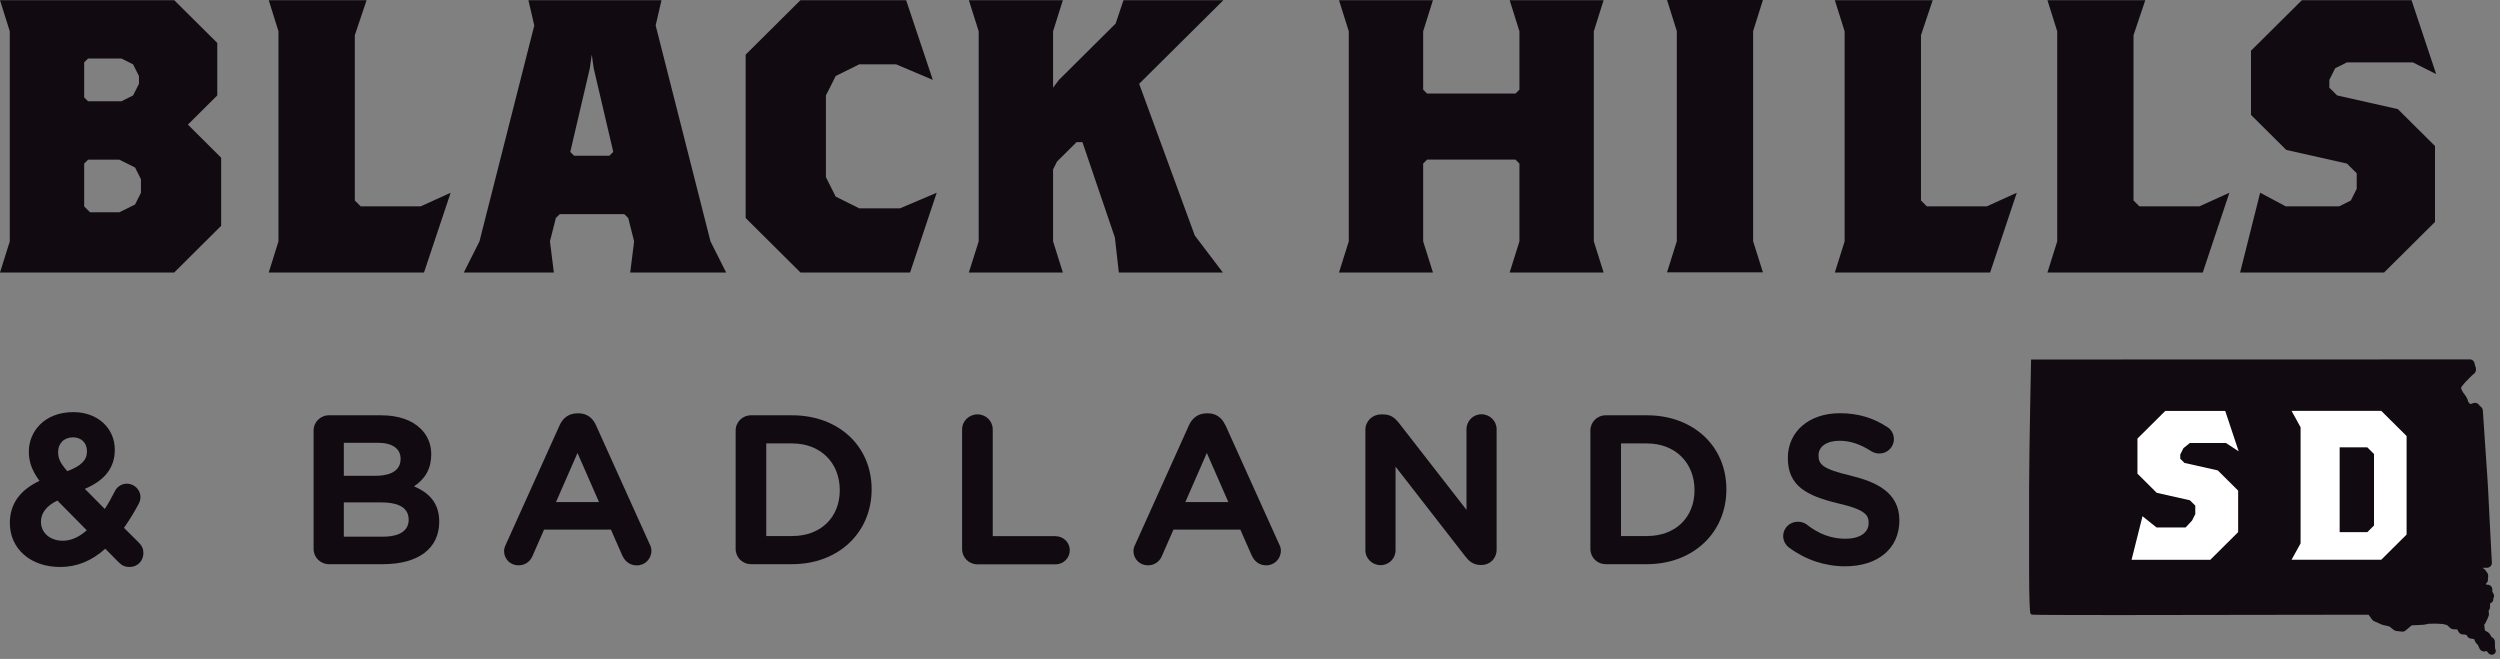
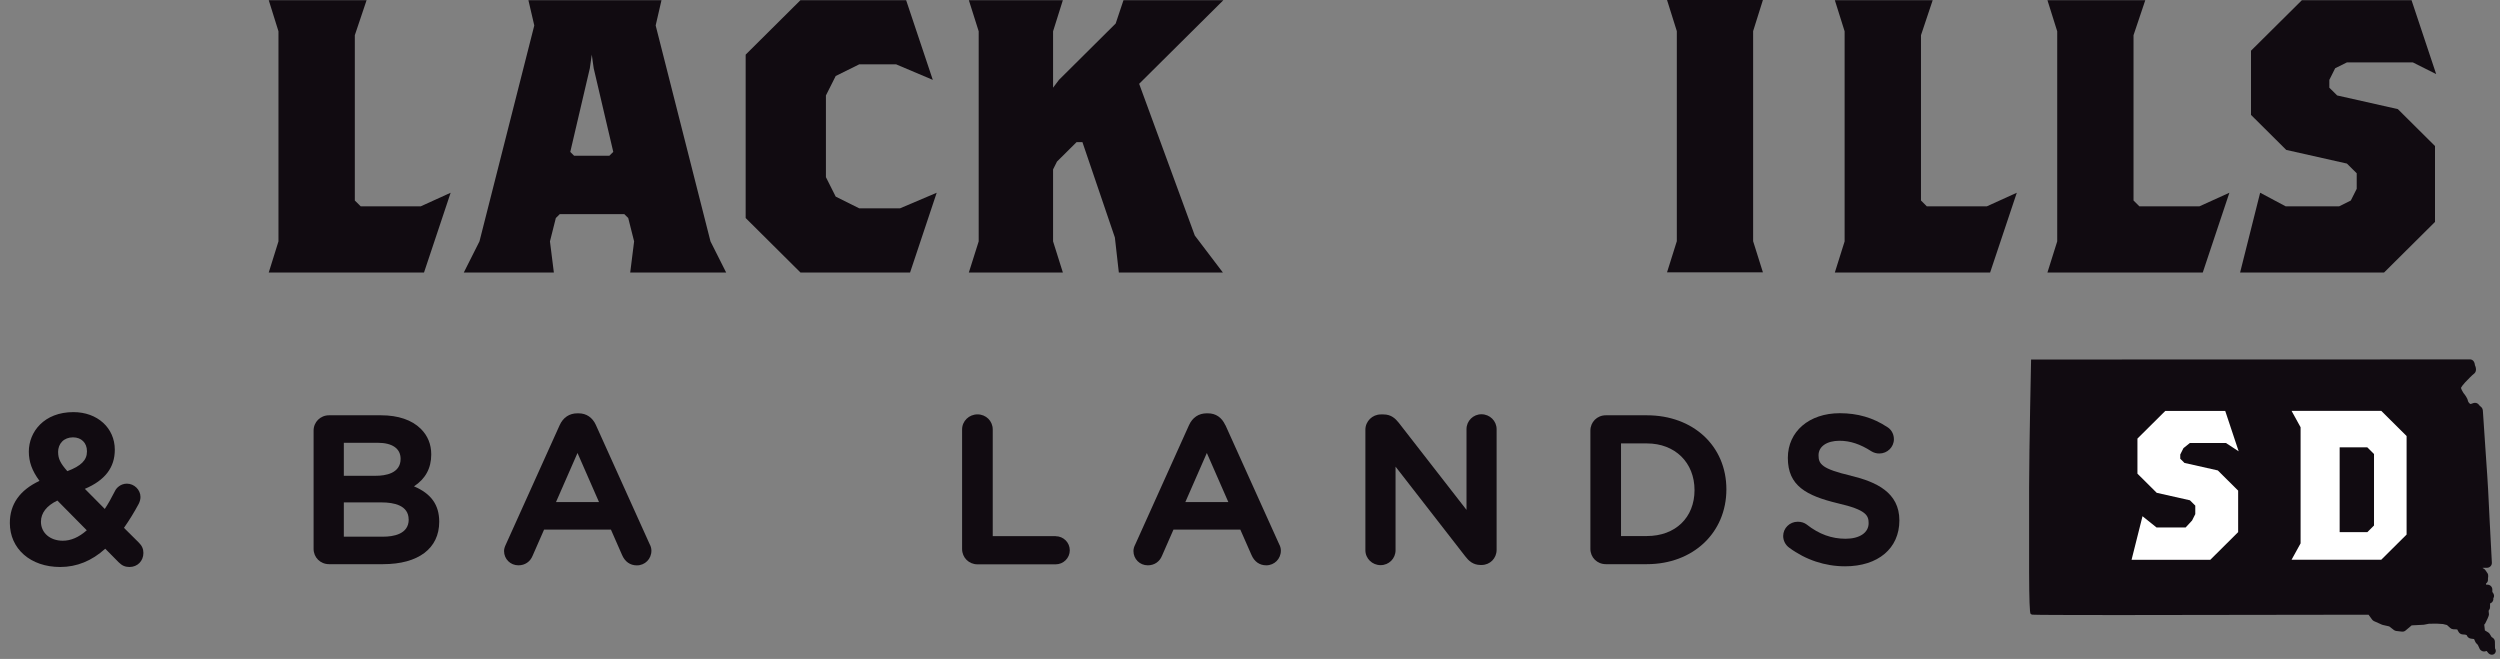
<svg xmlns="http://www.w3.org/2000/svg" width="258" height="68" viewBox="0 0 258 68" fill="none">
  <rect x="0" y="0" width="258" height="68" fill="#808080" stroke="none" />
  <g clip-path="url(#clip0_6102_2279)">
    <path d="M252.219 39.74H217.356V61.77H252.219V39.74Z" fill="white" />
    <path d="M35.483 49.106V45.696H38.987C40.483 45.696 41.343 46.287 41.343 47.356C41.343 48.873 39.744 49.1 38.794 49.1H35.483V49.106ZM42.179 53.616C42.179 55.151 40.544 55.384 39.564 55.384H35.483V51.848H39.371C40.652 51.848 42.173 52.147 42.173 53.616M42.72 50.194C43.904 49.417 44.505 48.324 44.505 46.896C44.505 45.857 44.144 44.961 43.423 44.25C42.509 43.342 41.091 42.858 39.329 42.858H33.956C33.066 42.858 32.363 43.551 32.363 44.435V56.645C32.363 57.529 33.06 58.222 33.956 58.222H39.54C43.164 58.222 45.328 56.603 45.328 53.843C45.328 52.105 44.493 50.934 42.714 50.188" fill="#110B11" />
    <path d="M61.81 51.812H57.38L59.598 46.747L61.816 51.812H61.81ZM61.504 43.874C61.143 43.08 60.518 42.655 59.706 42.655H59.58C58.763 42.655 58.113 43.086 57.759 43.874L52.217 56.161C52.084 56.43 52.018 56.651 52.018 56.866C52.018 57.69 52.667 58.341 53.503 58.341C54.17 58.341 54.717 57.971 54.964 57.356L56.148 54.656H63.048L64.196 57.272C64.491 57.965 65.032 58.347 65.723 58.347C66.565 58.347 67.226 57.684 67.226 56.83C67.226 56.597 67.16 56.358 67.052 56.173L61.504 43.88V43.874Z" fill="#110B11" />
-     <path d="M86.665 50.582C86.665 53.413 84.688 55.319 81.754 55.319H79.079V45.761H81.754C84.646 45.761 86.665 47.727 86.665 50.582ZM81.754 42.858H77.511C76.621 42.858 75.918 43.551 75.918 44.441V56.645C75.918 57.529 76.615 58.222 77.511 58.222H81.754C86.503 58.222 89.953 54.99 89.953 50.498C89.953 46.006 86.503 42.858 81.754 42.858Z" fill="#110B11" />
    <path d="M108.942 55.331H102.45V44.322C102.45 43.45 101.759 42.763 100.881 42.763C100.003 42.763 99.288 43.45 99.288 44.322V56.657C99.288 57.541 99.985 58.24 100.881 58.24H108.942C109.747 58.24 110.402 57.589 110.402 56.788C110.402 55.988 109.747 55.337 108.942 55.337" fill="#110B11" />
    <path d="M126.764 51.812H122.328L124.546 46.747L126.764 51.812ZM126.451 43.874C126.091 43.08 125.472 42.655 124.654 42.655H124.528C123.71 42.655 123.061 43.086 122.707 43.874L117.171 56.161C117.032 56.43 116.972 56.651 116.972 56.866C116.972 57.69 117.621 58.341 118.457 58.341C119.124 58.341 119.671 57.971 119.918 57.356L121.102 54.656H128.002L129.15 57.266C129.445 57.959 129.986 58.341 130.677 58.341C131.519 58.341 132.186 57.678 132.186 56.824C132.186 56.591 132.12 56.358 132.011 56.167L126.463 43.874H126.451Z" fill="#110B11" />
    <path d="M152.887 42.751C152.034 42.751 151.343 43.438 151.343 44.286V52.619L144.352 43.629C144.015 43.211 143.583 42.769 142.777 42.769H142.501C141.623 42.769 140.908 43.48 140.908 44.346V56.788C140.908 57.636 141.611 58.323 142.477 58.323C143.342 58.323 144.021 57.636 144.021 56.788V48.157L151.216 57.415C151.553 57.857 152.01 58.305 152.791 58.305H152.899C153.765 58.305 154.45 57.624 154.45 56.746V44.286C154.45 43.438 153.747 42.751 152.881 42.751" fill="#110B11" />
    <path d="M174.875 50.582C174.875 53.413 172.898 55.319 169.964 55.319H167.289V45.761H169.964C172.856 45.761 174.875 47.727 174.875 50.582ZM169.964 42.858H165.721C164.825 42.858 164.128 43.551 164.128 44.441V56.645C164.128 57.529 164.825 58.222 165.721 58.222H169.964C174.713 58.222 178.163 54.99 178.163 50.498C178.163 46.006 174.713 42.858 169.964 42.858Z" fill="#110B11" />
    <path d="M191.027 49.095C188.003 48.384 187.673 47.894 187.673 46.98C187.673 46.066 188.544 45.487 189.836 45.487C190.936 45.487 191.982 45.833 193.13 46.574C193.389 46.729 193.653 46.801 193.948 46.801C194.777 46.801 195.451 46.138 195.451 45.325C195.451 44.692 195.084 44.25 194.753 44.065C193.311 43.109 191.712 42.643 189.867 42.643C186.711 42.643 184.505 44.525 184.505 47.255C184.505 50.134 186.404 51.155 189.68 51.944C192.614 52.619 192.842 53.204 192.842 53.999C192.842 54.972 191.91 55.599 190.468 55.599C189.025 55.599 187.727 55.134 186.452 54.13C186.194 53.939 185.893 53.843 185.527 53.843C184.697 53.843 184.024 54.506 184.024 55.313C184.024 55.791 184.258 56.245 184.649 56.525C186.35 57.78 188.34 58.443 190.414 58.443C193.816 58.443 196.016 56.597 196.016 53.706C196.016 50.815 193.623 49.728 191.033 49.101" fill="#110B11" />
    <path d="M5.993 46.669C5.993 45.755 6.612 45.134 7.538 45.134C8.397 45.134 8.974 45.708 8.974 46.562V46.604C8.974 47.482 8.367 48.091 6.949 48.623C6.233 47.816 5.999 47.332 5.999 46.669M8.956 54.727C8.133 55.45 7.321 55.803 6.48 55.803C5.175 55.803 4.226 54.996 4.226 53.843C4.226 52.941 4.809 52.189 5.921 51.657L8.956 54.727ZM12.791 54.477C13.338 53.694 13.855 52.858 14.318 51.992C14.432 51.765 14.498 51.514 14.498 51.293C14.498 50.546 13.855 49.913 13.092 49.913C12.491 49.913 12.028 50.313 11.86 50.684C11.487 51.424 11.15 52.016 10.814 52.523L8.758 50.45C10.838 49.566 11.848 48.252 11.848 46.413C11.848 44.161 10.05 42.53 7.574 42.53C4.556 42.53 2.975 44.561 2.975 46.604C2.975 47.661 3.306 48.581 4.075 49.626C2.044 50.582 1.016 52.027 1.016 53.969C1.016 56.645 3.156 58.514 6.215 58.514C7.922 58.514 9.479 57.881 10.862 56.627L12.25 58.031C12.599 58.377 12.924 58.514 13.368 58.514C14.186 58.514 14.799 57.893 14.799 57.069C14.799 56.645 14.655 56.322 14.312 55.982L12.791 54.471V54.477Z" fill="#110B11" />
    <path d="M257.485 66.874L257.473 66.223C257.473 66.061 257.389 65.912 257.257 65.822L257.131 65.739L256.944 65.428C256.902 65.362 256.848 65.303 256.776 65.261L256.439 65.058L256.373 64.46C256.421 64.419 256.463 64.365 256.493 64.305C256.86 63.582 256.86 63.463 256.86 63.385C256.86 63.29 256.842 63.146 256.824 63.021L256.878 62.949C256.944 62.86 256.98 62.752 256.974 62.645V62.28C257.064 62.25 257.149 62.191 257.209 62.113C257.293 62.011 257.329 61.874 257.311 61.737C257.347 61.683 257.377 61.617 257.383 61.551C257.401 61.408 257.347 61.253 257.209 61.092V60.823C257.203 60.679 257.137 60.548 257.034 60.458C256.926 60.369 256.788 60.321 256.644 60.339C256.62 60.339 256.59 60.339 256.572 60.345C256.572 60.309 256.572 60.267 256.56 60.231V60.213C256.56 60.213 256.608 60.178 256.632 60.154C256.716 60.07 256.758 59.957 256.758 59.837V59.706L256.782 59.479C256.794 59.359 256.77 59.234 256.698 59.138L256.493 58.84C256.445 58.774 256.385 58.72 256.319 58.684L256.205 58.619V58.601L256.668 58.595C256.806 58.595 256.932 58.535 257.028 58.433C257.119 58.338 257.167 58.2 257.161 58.069C257.101 56.886 256.782 50.979 256.776 50.578C256.776 50.334 256.626 48.225 256.487 46.188C256.367 44.468 256.247 42.688 256.241 42.52C256.241 42.198 256.145 42.061 255.971 41.929C255.928 41.899 255.898 41.875 255.862 41.822C255.598 41.445 255.243 41.595 255.111 41.648C255.057 41.672 255.009 41.69 254.967 41.696C254.895 41.696 254.714 41.511 254.69 41.368C254.636 41.063 254.354 40.705 254.227 40.555C254.089 40.34 253.981 40.113 253.969 40.03C254.011 39.934 254.203 39.671 254.396 39.468C254.69 39.158 255.159 38.68 255.291 38.59C255.55 38.411 255.592 38.07 255.412 37.682C255.369 37.246 255.129 37.091 254.913 37.091H254.907C254.816 37.091 217.651 37.091 209.608 37.103C209.608 37.103 209.41 46.337 209.404 50.292C209.404 53.995 209.404 56.952 209.404 59.078C209.412 61.842 209.464 63.266 209.56 63.349C209.608 63.397 209.675 63.427 209.741 63.433C210.191 63.487 221.468 63.487 243.275 63.439C243.859 63.439 244.255 63.439 244.436 63.439L244.802 63.941C244.856 64.013 244.922 64.066 245.001 64.102L245.818 64.466C245.848 64.478 245.884 64.49 245.914 64.496L246.569 64.646L247.05 65.016C247.122 65.076 247.213 65.106 247.303 65.118L247.874 65.183C248.012 65.201 248.15 65.159 248.253 65.07L248.884 64.538L250.068 64.478C250.068 64.478 250.116 64.478 250.146 64.472L250.669 64.371L251.45 64.359L252.112 64.401L252.526 64.502L252.863 64.807C252.947 64.885 253.061 64.932 253.175 64.938L253.584 64.956L253.722 65.207C253.807 65.356 253.951 65.452 254.119 65.47L254.414 65.494L254.576 65.554V65.572C254.642 65.751 254.804 65.882 254.997 65.906L255.321 65.948L255.46 66.252C255.484 66.3 255.514 66.348 255.556 66.39L255.712 66.551L255.898 66.951C256.007 67.172 256.265 67.286 256.499 67.214L256.62 67.178L256.782 67.381C256.872 67.495 257.016 67.567 257.155 67.567C257.191 67.567 257.233 67.567 257.269 67.555C257.425 67.513 257.539 67.387 257.563 67.22C257.563 67.208 257.563 67.19 257.563 67.178C257.563 67.053 257.515 66.957 257.485 66.903V66.874ZM225.453 47.777L228.879 48.548L230.977 50.632V54.915L228.104 57.77H219.977L221.107 53.273L222.55 54.431H225.561L226.223 53.715L226.553 53.057V52.179L226 51.63L222.574 50.859L220.584 48.882V45.262L223.458 42.407H229.643L231.031 46.576L229.715 45.716H225.994L225.333 46.248L225.002 46.905V47.341L225.447 47.783L225.453 47.777ZM248.361 55.166L245.746 57.764H236.489L237.421 56.074V44.092L236.489 42.401H245.746L248.361 44.999V55.166Z" fill="#110B11" />
    <path d="M241.452 46.168V54.919H244.307L244.998 54.232V46.855L244.307 46.168H241.452Z" fill="#110B11" />
-     <path d="M8.686 21.295V16.881L9.088 16.48H12.322L13.939 17.287L14.546 18.493V19.897L13.939 21.104L12.322 21.904H9.293L8.686 21.301V21.295ZM8.686 10.053V6.439L9.088 6.039H12.527L13.735 6.642L14.342 7.849V8.649L13.735 9.85L12.527 10.453H9.088L8.686 10.053ZM0 0.018L1.01 3.232V24.909L0 28.122H17.979L22.823 23.302V16.277L19.391 12.861L22.421 9.85V4.432L17.979 0.018H0Z" fill="#110B11" />
    <path d="M27.734 0.018L28.738 3.232V24.909L27.734 28.122H43.759L46.506 19.891L43.417 21.295H37.226L36.618 20.692V3.632L37.833 0.018H27.734Z" fill="#110B11" />
    <path d="M58.853 15.674L60.872 7.043L61.071 5.639L61.269 7.043L63.289 15.674L62.886 16.074H59.249L58.847 15.674H58.853ZM54.531 0.018L55.138 2.628L49.482 24.909L47.865 28.122H57.158L56.755 24.909L57.362 22.501L57.765 22.101H64.431L64.834 22.501L65.441 24.909L65.038 28.122H74.938L73.321 24.909L67.665 2.628L68.266 0.018H54.531Z" fill="#110B11" />
    <path d="M82.608 0.018L76.952 5.639V22.501L82.608 28.122H93.92L96.667 19.891L92.887 21.498H88.667L86.245 20.291L85.235 18.284V9.85L86.245 7.843L88.667 6.642H92.484L96.265 8.243L93.512 0.018H82.608Z" fill="#110B11" />
    <path d="M115.944 0.018L115.139 2.425L109.284 8.243L108.677 9.05V3.232L109.687 0.018H99.985L101.001 3.232V24.909L99.985 28.122H109.687L108.677 24.909V17.484L109.08 16.677L111.1 14.67H111.707L115.055 24.509L115.463 28.122H126.199L123.302 24.305L117.561 8.649L126.253 0.018H115.944Z" fill="#110B11" />
-     <path d="M155.797 0.018L156.806 3.232V9.253L156.404 9.653H147.273L146.87 9.253V3.232L147.88 0.018H138.185L139.194 3.232V24.909L138.185 28.122H147.88L146.87 24.909V16.881L147.273 16.474H156.404L156.806 16.881V24.909L155.797 28.122H165.492L164.482 24.909V3.232L165.492 0.018H155.797Z" fill="#110B11" />
    <path d="M172.038 0L173.048 3.214V24.891L172.038 28.104H181.932L180.922 24.891V3.214L181.932 0H172.038Z" fill="#110B11" />
    <path d="M189.355 0.018L190.365 3.232V24.909L189.355 28.122H205.381L208.134 19.891L205.038 21.295H198.847L198.246 20.692V3.632L199.454 0.018H189.355Z" fill="#110B11" />
    <path d="M211.295 0.018L212.305 3.232V24.909L211.295 28.122H227.326L230.073 19.891L226.978 21.295H220.787L220.18 20.692V3.632L221.394 0.018H211.295Z" fill="#110B11" />
    <path d="M237.557 0.018L232.303 5.233V11.857L235.94 15.471L242.203 16.881L243.213 17.884V19.485L242.606 20.692L241.398 21.295H235.886L233.247 19.891L231.179 28.122H246.038L251.292 22.902V15.071L247.457 11.26L241.194 9.85L240.388 9.05V8.243L240.989 7.043L242.203 6.439H249.008L251.412 7.646L248.87 0.018H237.557Z" fill="#110B11" />
  </g>
  <defs>
    <clipPath id="clip0_6102_2279">
      <rect width="258" height="68" fill="white" />
    </clipPath>
  </defs>
</svg>